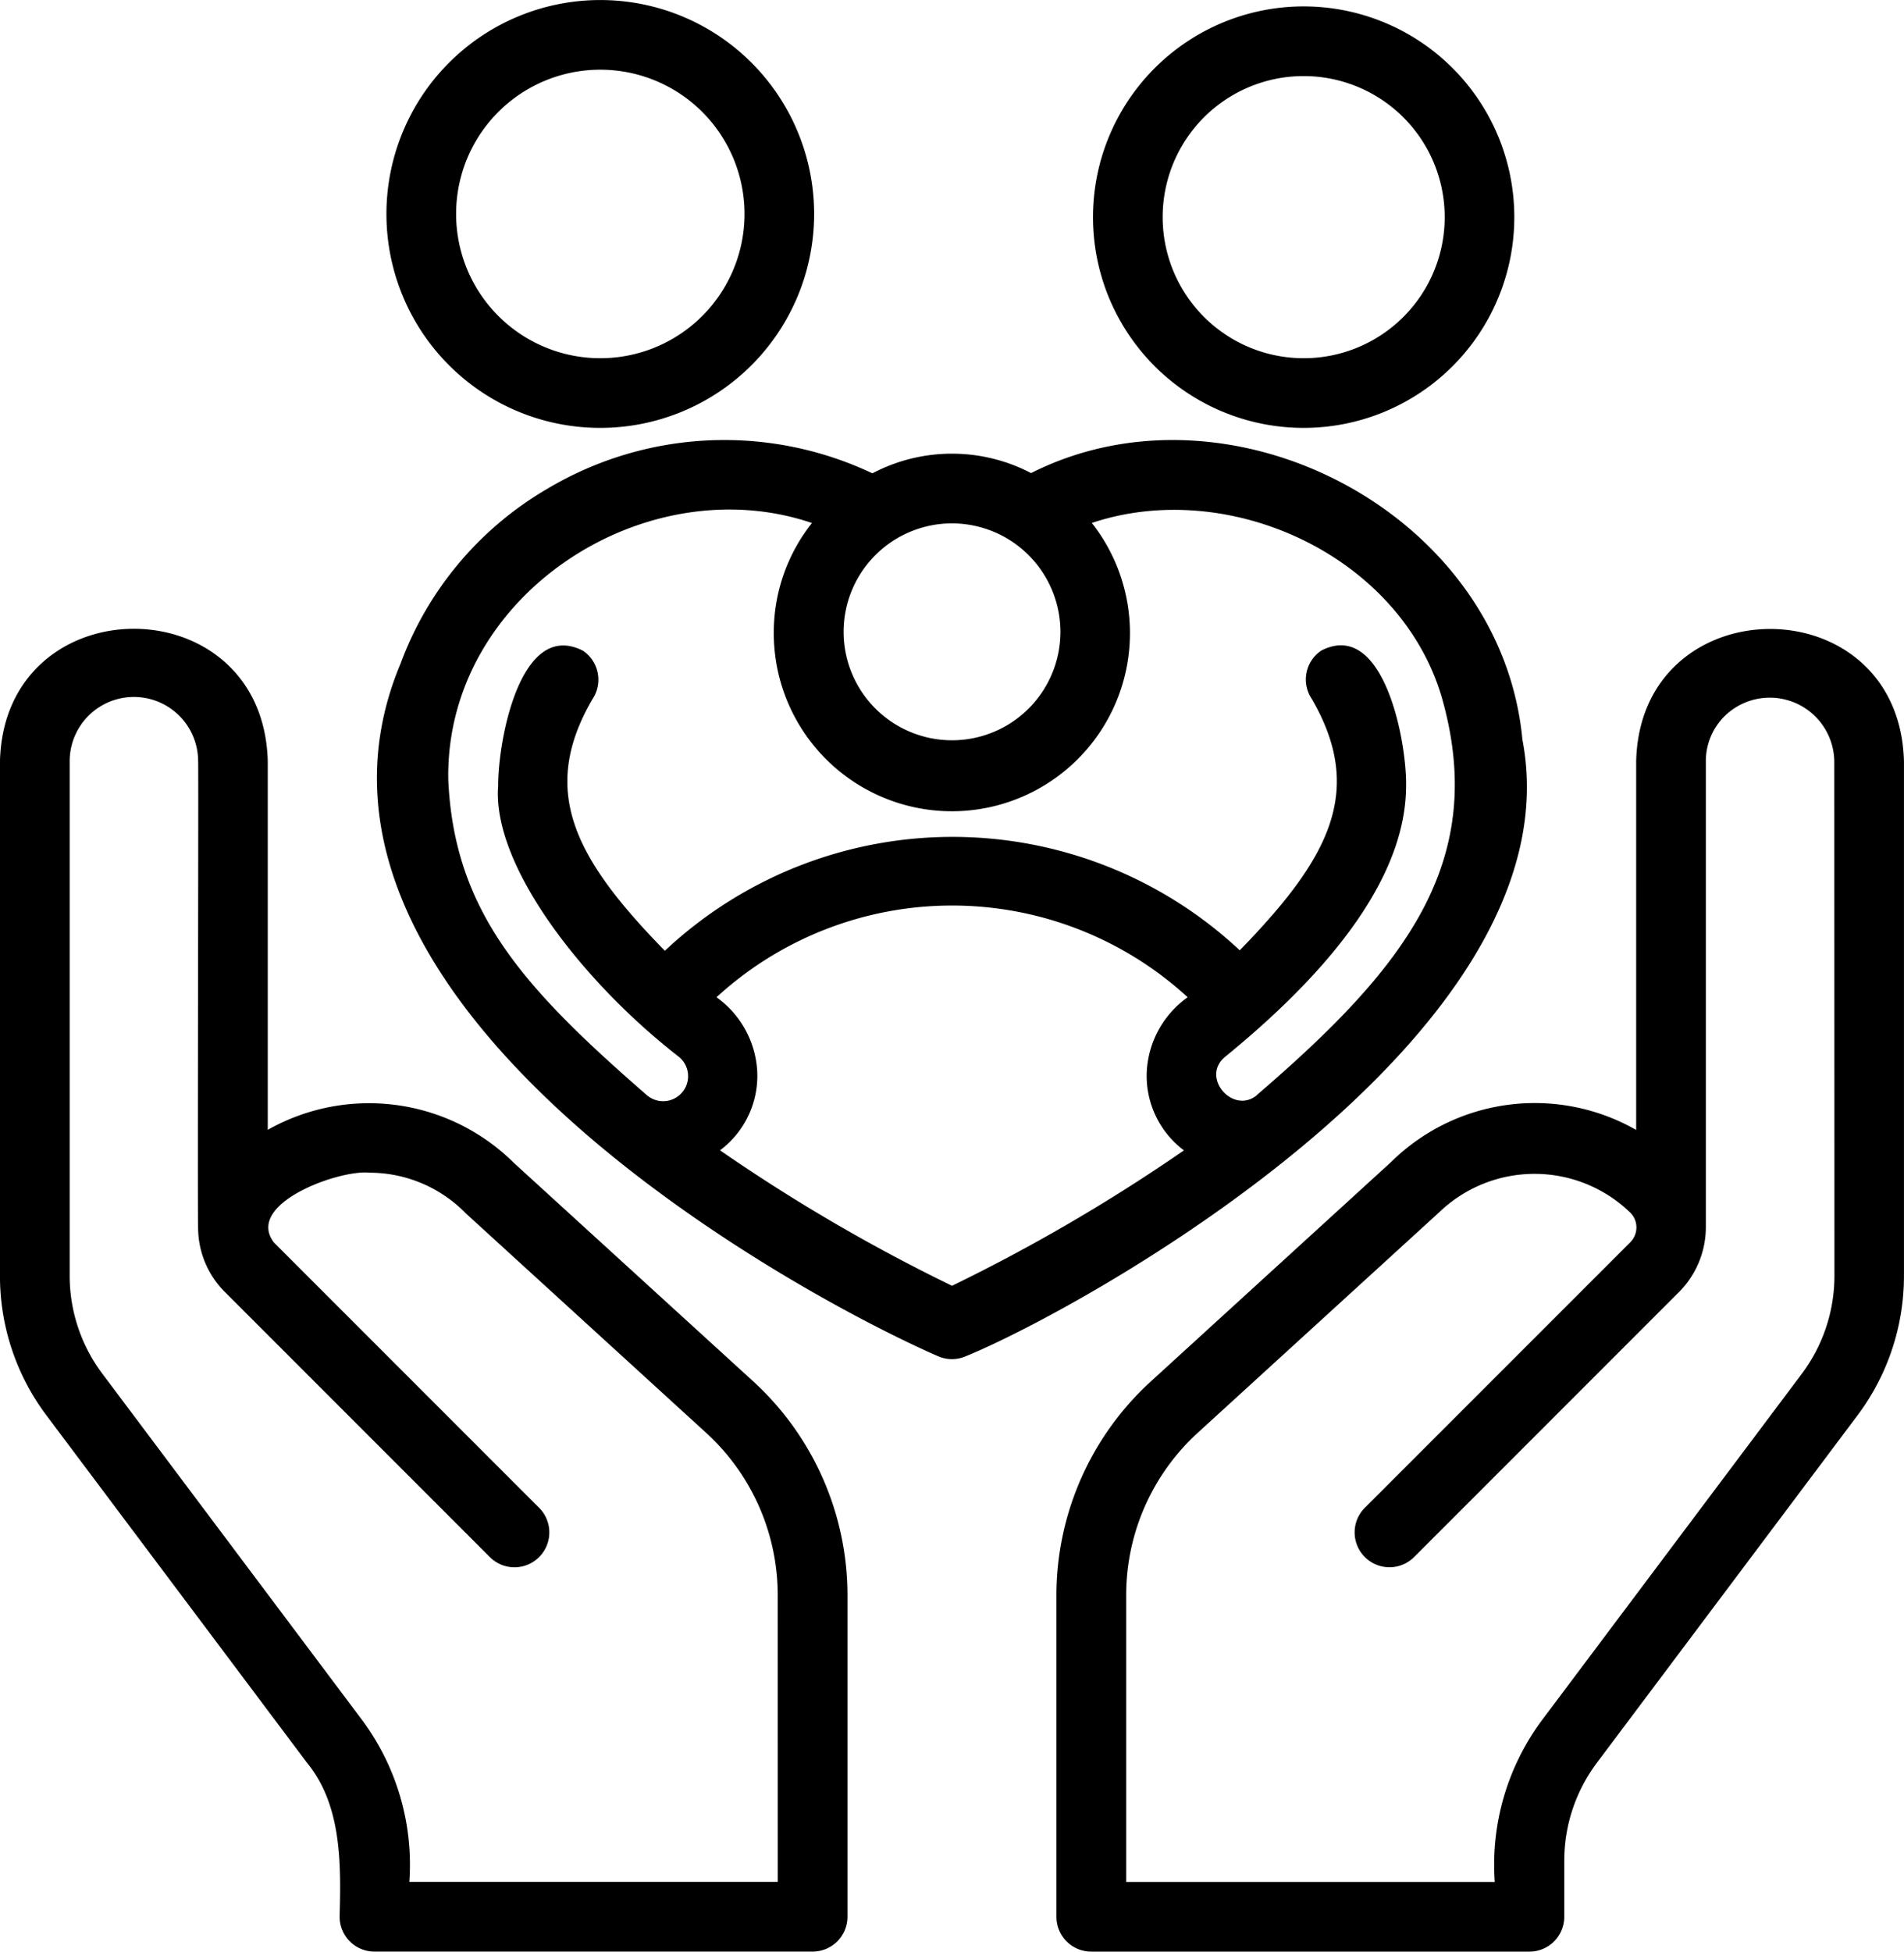
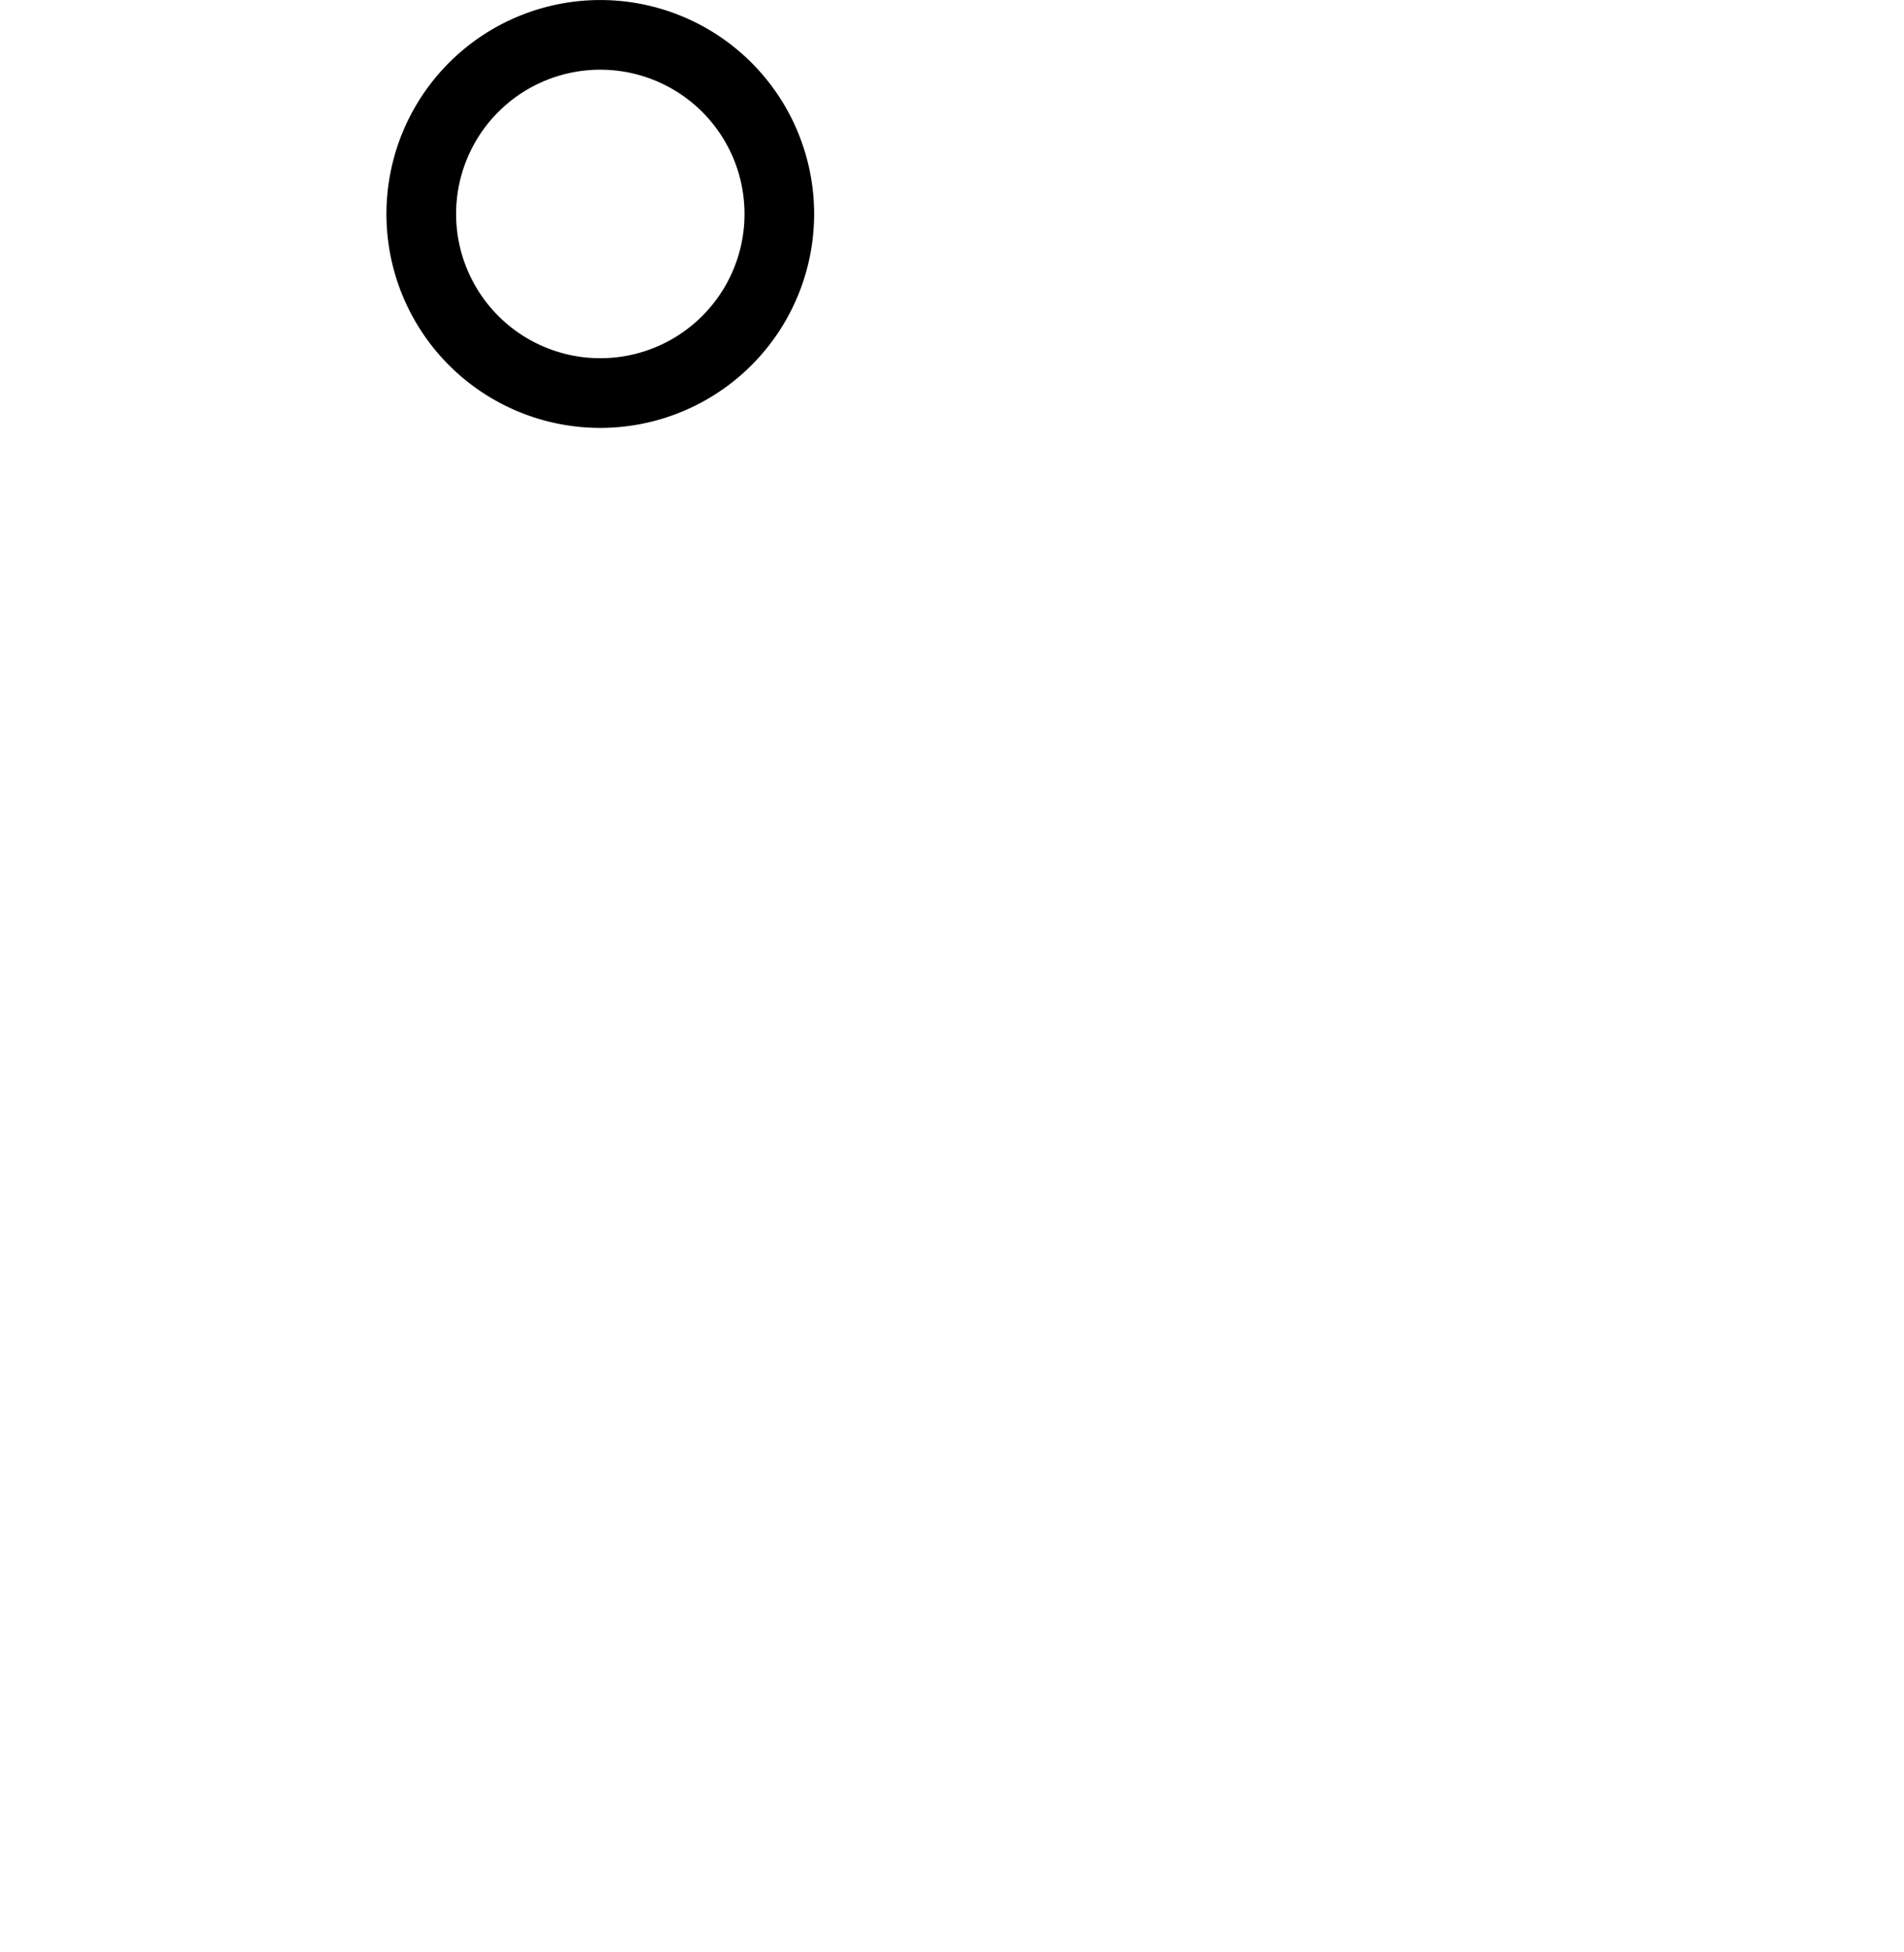
<svg xmlns="http://www.w3.org/2000/svg" width="53.779" height="55.102" viewBox="0 0 53.779 55.102">
  <g id="family-owned" transform="translate(-37.378 -32.001)">
-     <path id="Path_649" data-name="Path 649" d="M296.375,180.11v10.408a5.779,5.779,0,0,0-6.922.905l-6.777,6.187h0A8.183,8.183,0,0,0,280,203.653v9.08a.983.983,0,0,0,.984.984h12.376a.983.983,0,0,0,.984-.984v-1.582a4.609,4.609,0,0,1,.923-2.767l7.358-9.805v0a6.563,6.563,0,0,0,1.314-3.945V180.11c-.133-5-7.449-4.964-7.564,0Zm5.6,14.526a4.61,4.61,0,0,1-.922,2.767l-7.358,9.805v0a6.842,6.842,0,0,0-1.314,4.544H281.97v-8.1a6.207,6.207,0,0,1,2.029-4.59l6.814-6.221a3.886,3.886,0,0,1,5.394.01.589.589,0,0,1,.175.426.6.6,0,0,1-.182.421l-7.508,7.507a.984.984,0,0,0,1.39,1.392l7.508-7.508a2.593,2.593,0,0,0,.753-1.823V180.111a1.784,1.784,0,0,1,.541-1.287,1.822,1.822,0,0,1,3.087,1.287Z" transform="translate(-212.783 -126.614)" />
-     <path id="Path_650" data-name="Path 650" d="M51.9,191.448a5.813,5.813,0,0,0-6.959-.94V180.1c-.13-4.989-7.436-4.981-7.564,0v14.526a6.553,6.553,0,0,0,1.316,3.948l7.353,9.8c.991,1.2.964,2.878.925,4.351a.983.983,0,0,0,.984.984H60.331a.983.983,0,0,0,.984-.984v-9.08a8.192,8.192,0,0,0-2.671-6.044Zm7.446,20.294H48.94a6.852,6.852,0,0,0-1.316-4.546l-7.353-9.8a4.6,4.6,0,0,1-.925-2.77V180.1a1.814,1.814,0,0,1,3.628,0c.015.037-.022,13.175,0,13.217a2.566,2.566,0,0,0,.753,1.766l7.508,7.508a.984.984,0,0,0,1.39-1.392l-7.508-7.508c-.841-1.1,1.85-2.066,2.693-1.973h0a3.8,3.8,0,0,1,2.726,1.149l6.78,6.189v0a6.206,6.206,0,0,1,2.029,4.588Z" transform="translate(0 -126.607)" />
    <path id="Path_651" data-name="Path 651" d="M132.16,44.082a6.04,6.04,0,1,0-6.042-6.042,6.037,6.037,0,0,0,6.042,6.042Zm0-10.113a4.073,4.073,0,1,1-4.074,4.071,4.071,4.071,0,0,1,4.074-4.071Z" transform="translate(-77.825)" />
-     <path id="Path_652" data-name="Path 652" d="M294.331,45.35a5.95,5.95,0,1,0-5.95-5.951,5.948,5.948,0,0,0,5.95,5.951Zm0-9.933a3.983,3.983,0,1,1-3.982,3.982,3.98,3.98,0,0,1,3.982-3.982Z" transform="translate(-220.131 -1.268)" />
-     <path id="Path_653" data-name="Path 653" d="M156.29,141.452c-.61-6.378-8.248-10.349-13.876-7.508a4.828,4.828,0,0,0-4.482.007,9.769,9.769,0,0,0-9.193.443,9.536,9.536,0,0,0-4.133,4.927c-4.02,9.569,11.227,17.834,15.173,19.554a.978.978,0,0,0,.8,0c3.129-1.272,17.35-9.038,15.709-17.424Zm-13.047-3.026a3.062,3.062,0,1,1-3.062-3.062,3.066,3.066,0,0,1,3.062,3.062Zm3.491,14.639a50.012,50.012,0,0,1-6.553,3.825,49.721,49.721,0,0,1-6.553-3.825,2.625,2.625,0,0,0,1.05-2.251,2.756,2.756,0,0,0-1.149-2.071,9.845,9.845,0,0,1,13.308,0,2.753,2.753,0,0,0-1.154,2.074,2.632,2.632,0,0,0,1.05,2.251Zm2.056-1.555c-.674.551-1.6-.509-.893-1.087,3.39-2.763,5.109-5.338,5.109-7.655.022-1.24-.632-4.716-2.394-3.813h0a.981.981,0,0,0-.27,1.363c1.508,2.6.507,4.492-2.034,7.1a11.876,11.876,0,0,0-16.238.013c-2.548-2.605-3.557-4.511-2.044-7.106v0a.986.986,0,0,0-.27-1.366c-1.776-.9-2.4,2.563-2.394,3.813-.177,2.236,2.366,5.53,5.109,7.657h0a.7.7,0,0,1-.9,1.087c-3.505-3.048-5.446-5.19-5.618-8.9-.1-5.218,5.559-8.863,10.272-7.262l0,0a4.974,4.974,0,0,0-1.078,3.07,5.03,5.03,0,1,0,8.983-3.072c3.857-1.291,8.676.905,9.874,4.888,1.365,4.718-1.1,7.729-5.218,11.269Z" transform="translate(-75.913 -88.586)" />
  </g>
</svg>